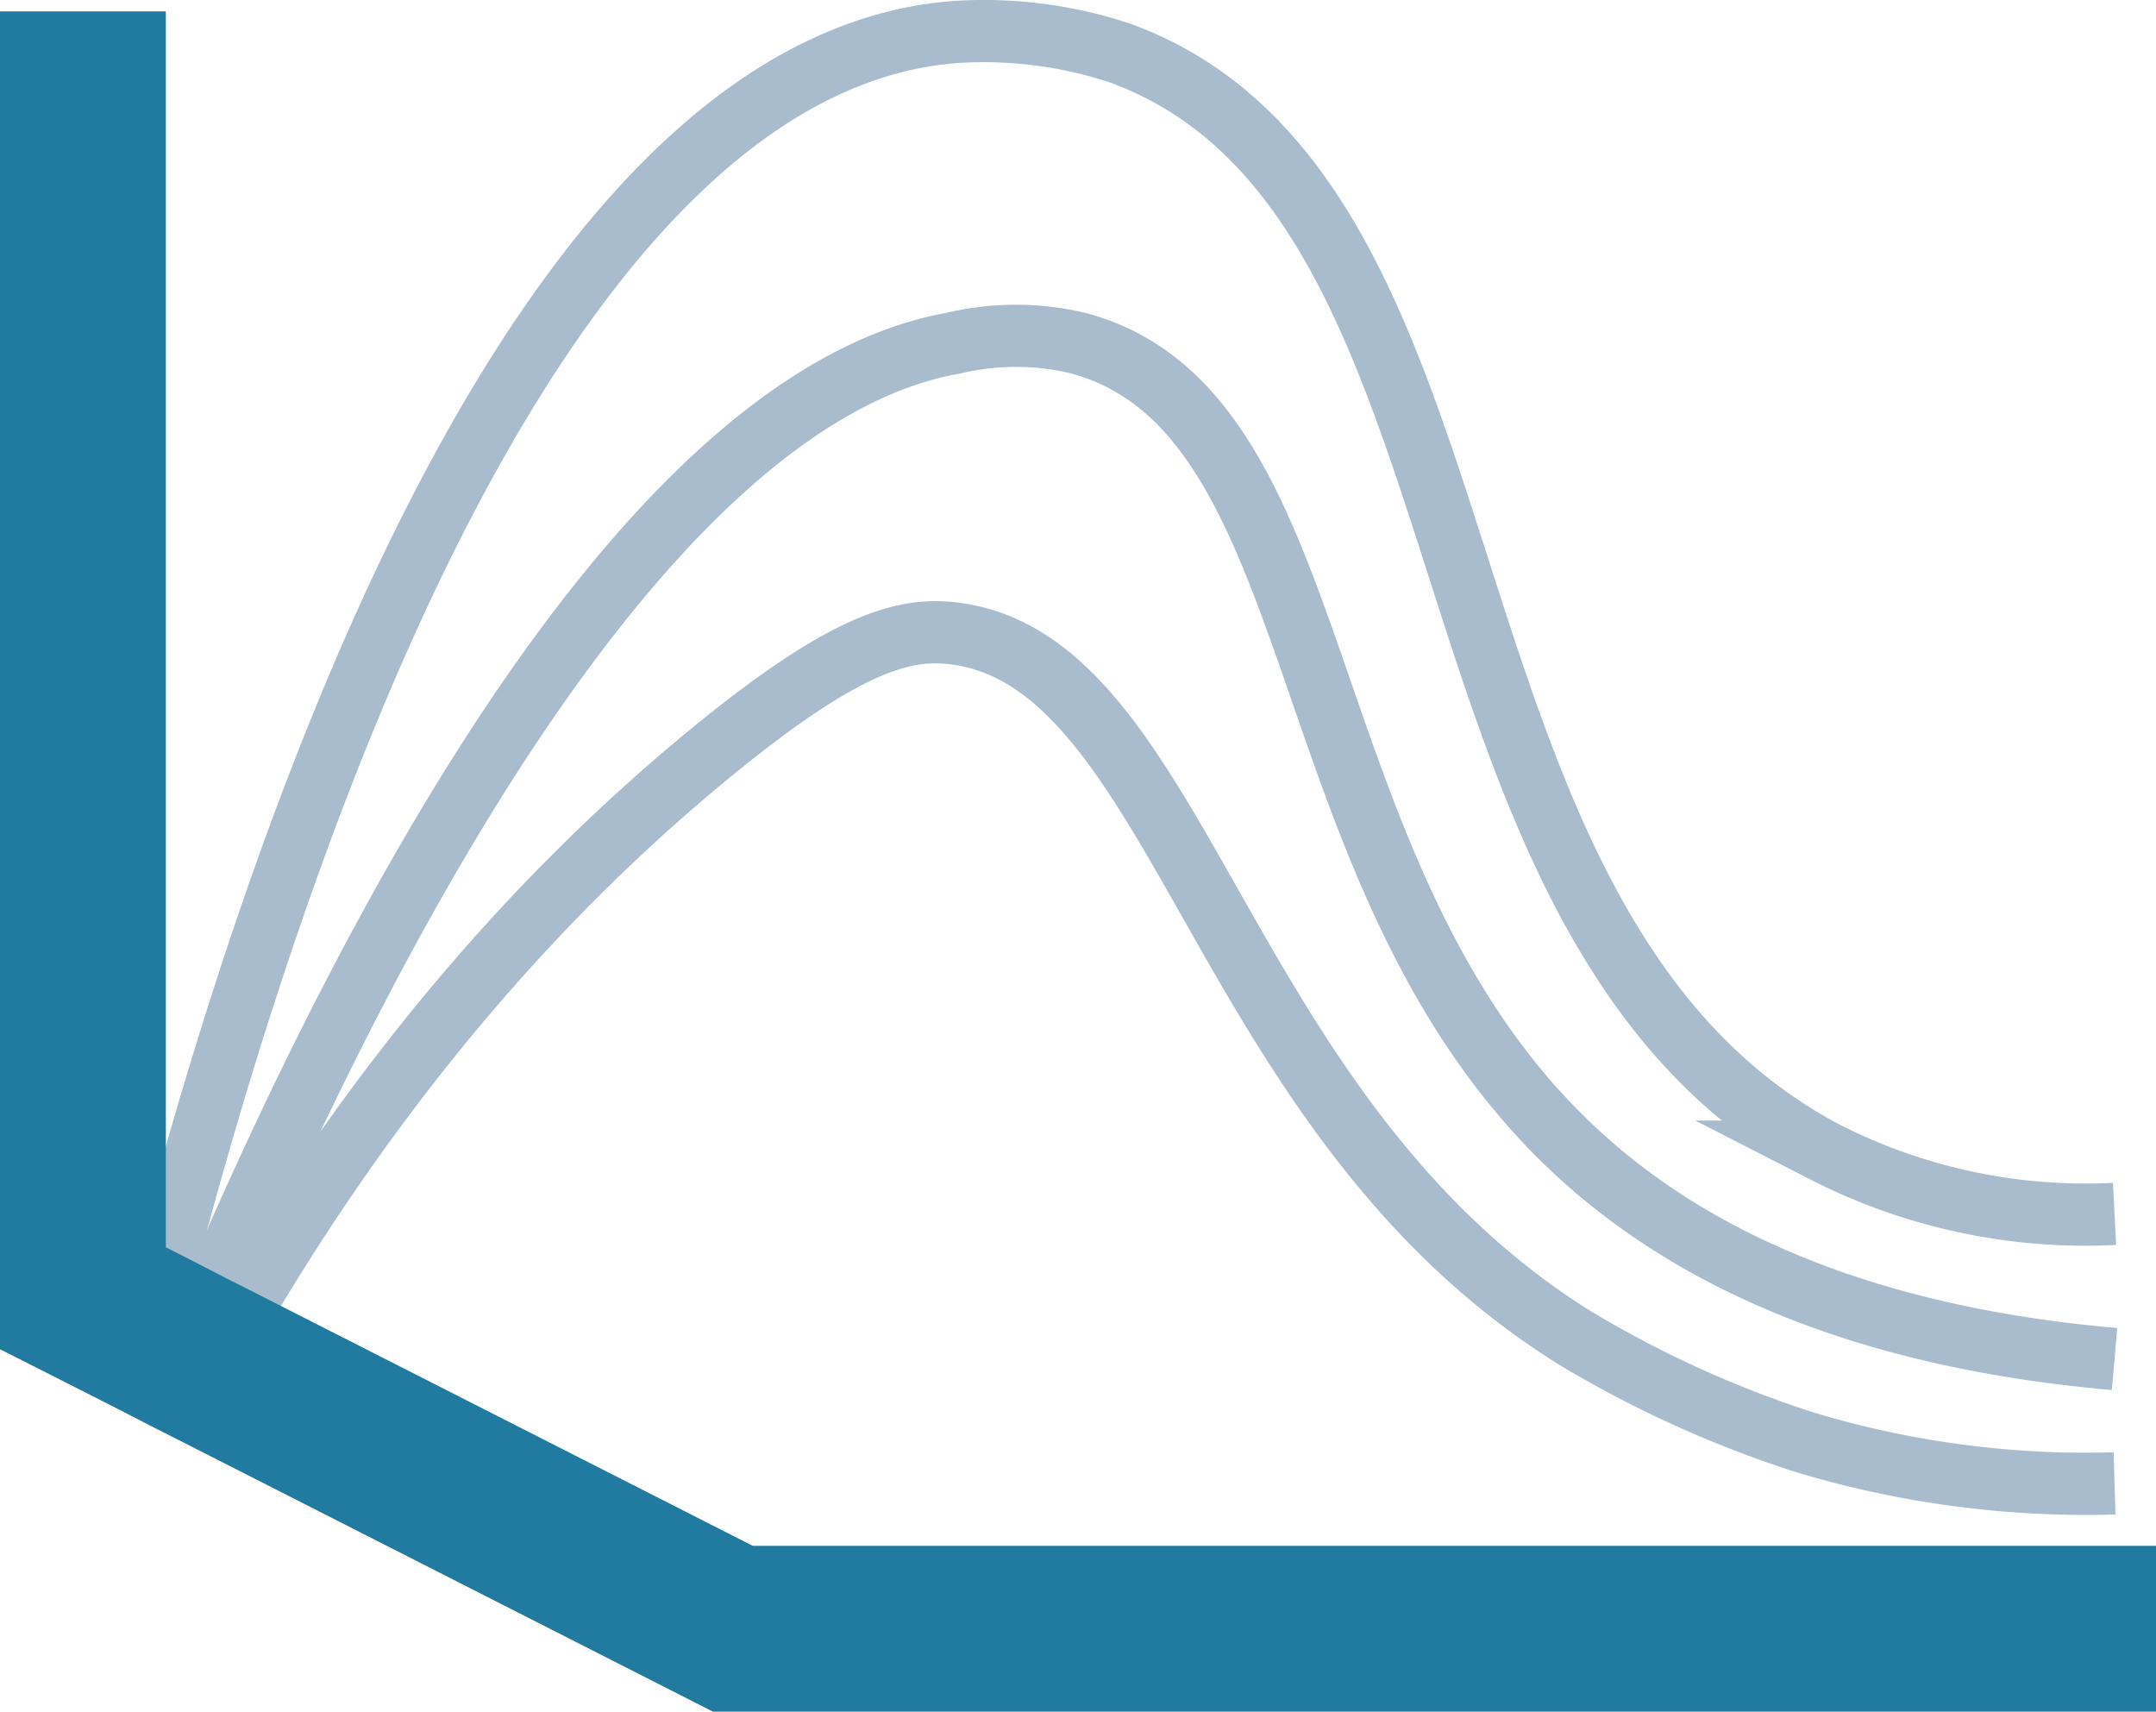
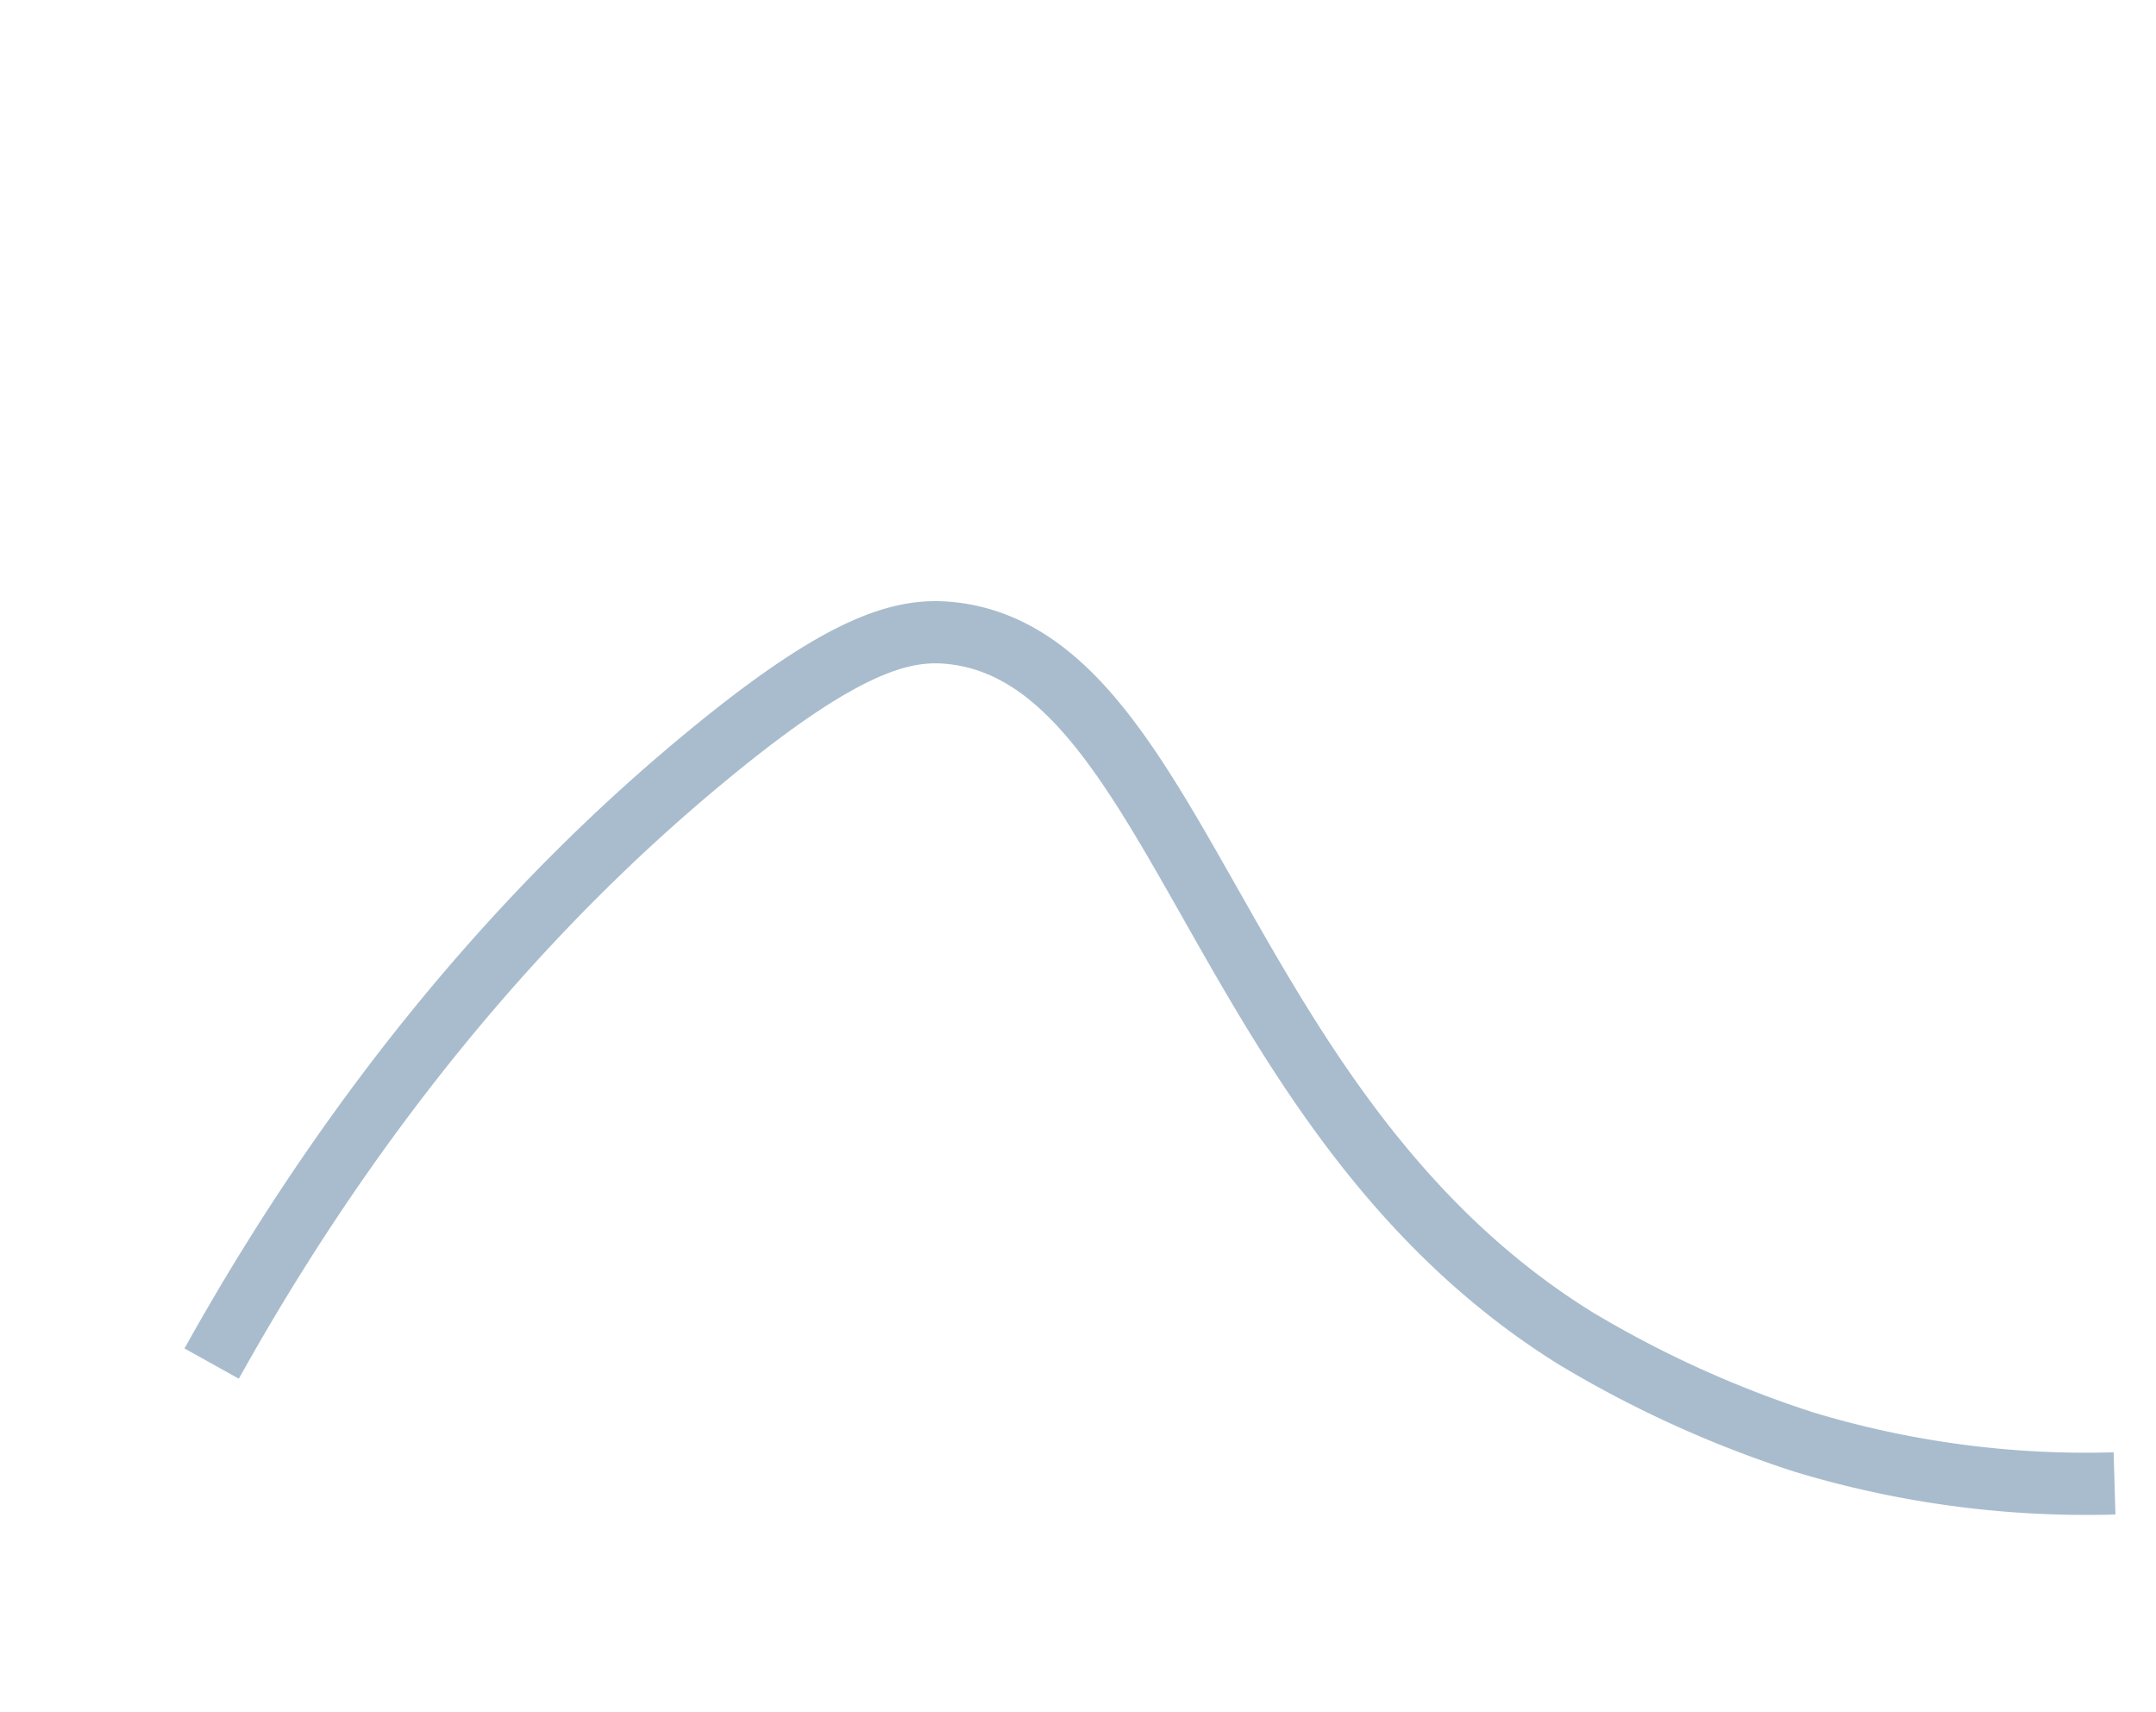
<svg xmlns="http://www.w3.org/2000/svg" viewBox="0 0 104 82.56">
  <defs>
    <style>.cls-1,.cls-2{fill:none;stroke-miterlimit:10;}.cls-1{stroke:#a8bccd;stroke-width:3px;}.cls-2{stroke:#217ba0;stroke-width:8px;}</style>
  </defs>
  <g id="Ebene_2" data-name="Ebene 2">
    <g id="Functional_Integrity" data-name="Functional Integrity">
      <g id="SPR">
-         <path class="cls-1" d="M9.1,65.21C16.44,47.5,30.39,19.32,46,16.55a12.94,12.94,0,0,1,6,0c12.2,3.23,10,24.76,23,38,4.51,4.59,12.39,9.73,27,11" />
        <path class="cls-1" d="M10.21,65.77C18.64,50.63,27.9,41.59,34,36.55c6.82-5.65,9.67-6.28,12-6,11,1.33,12.69,23.25,30,34a53,53,0,0,0,11,5,47,47,0,0,0,15,2" />
-         <path class="cls-1" d="M7.16,64.22C12.64,42.33,25.3,3.23,46,1.55a20.87,20.87,0,0,1,8,1c19.08,6.91,13.31,42,34,53a27.63,27.63,0,0,0,14,3" />
-         <path class="cls-2" d="M4,.55V62.62l3.16,1.6,1.94,1,1.11.56L35.35,78.56H104" />
      </g>
    </g>
  </g>
</svg>